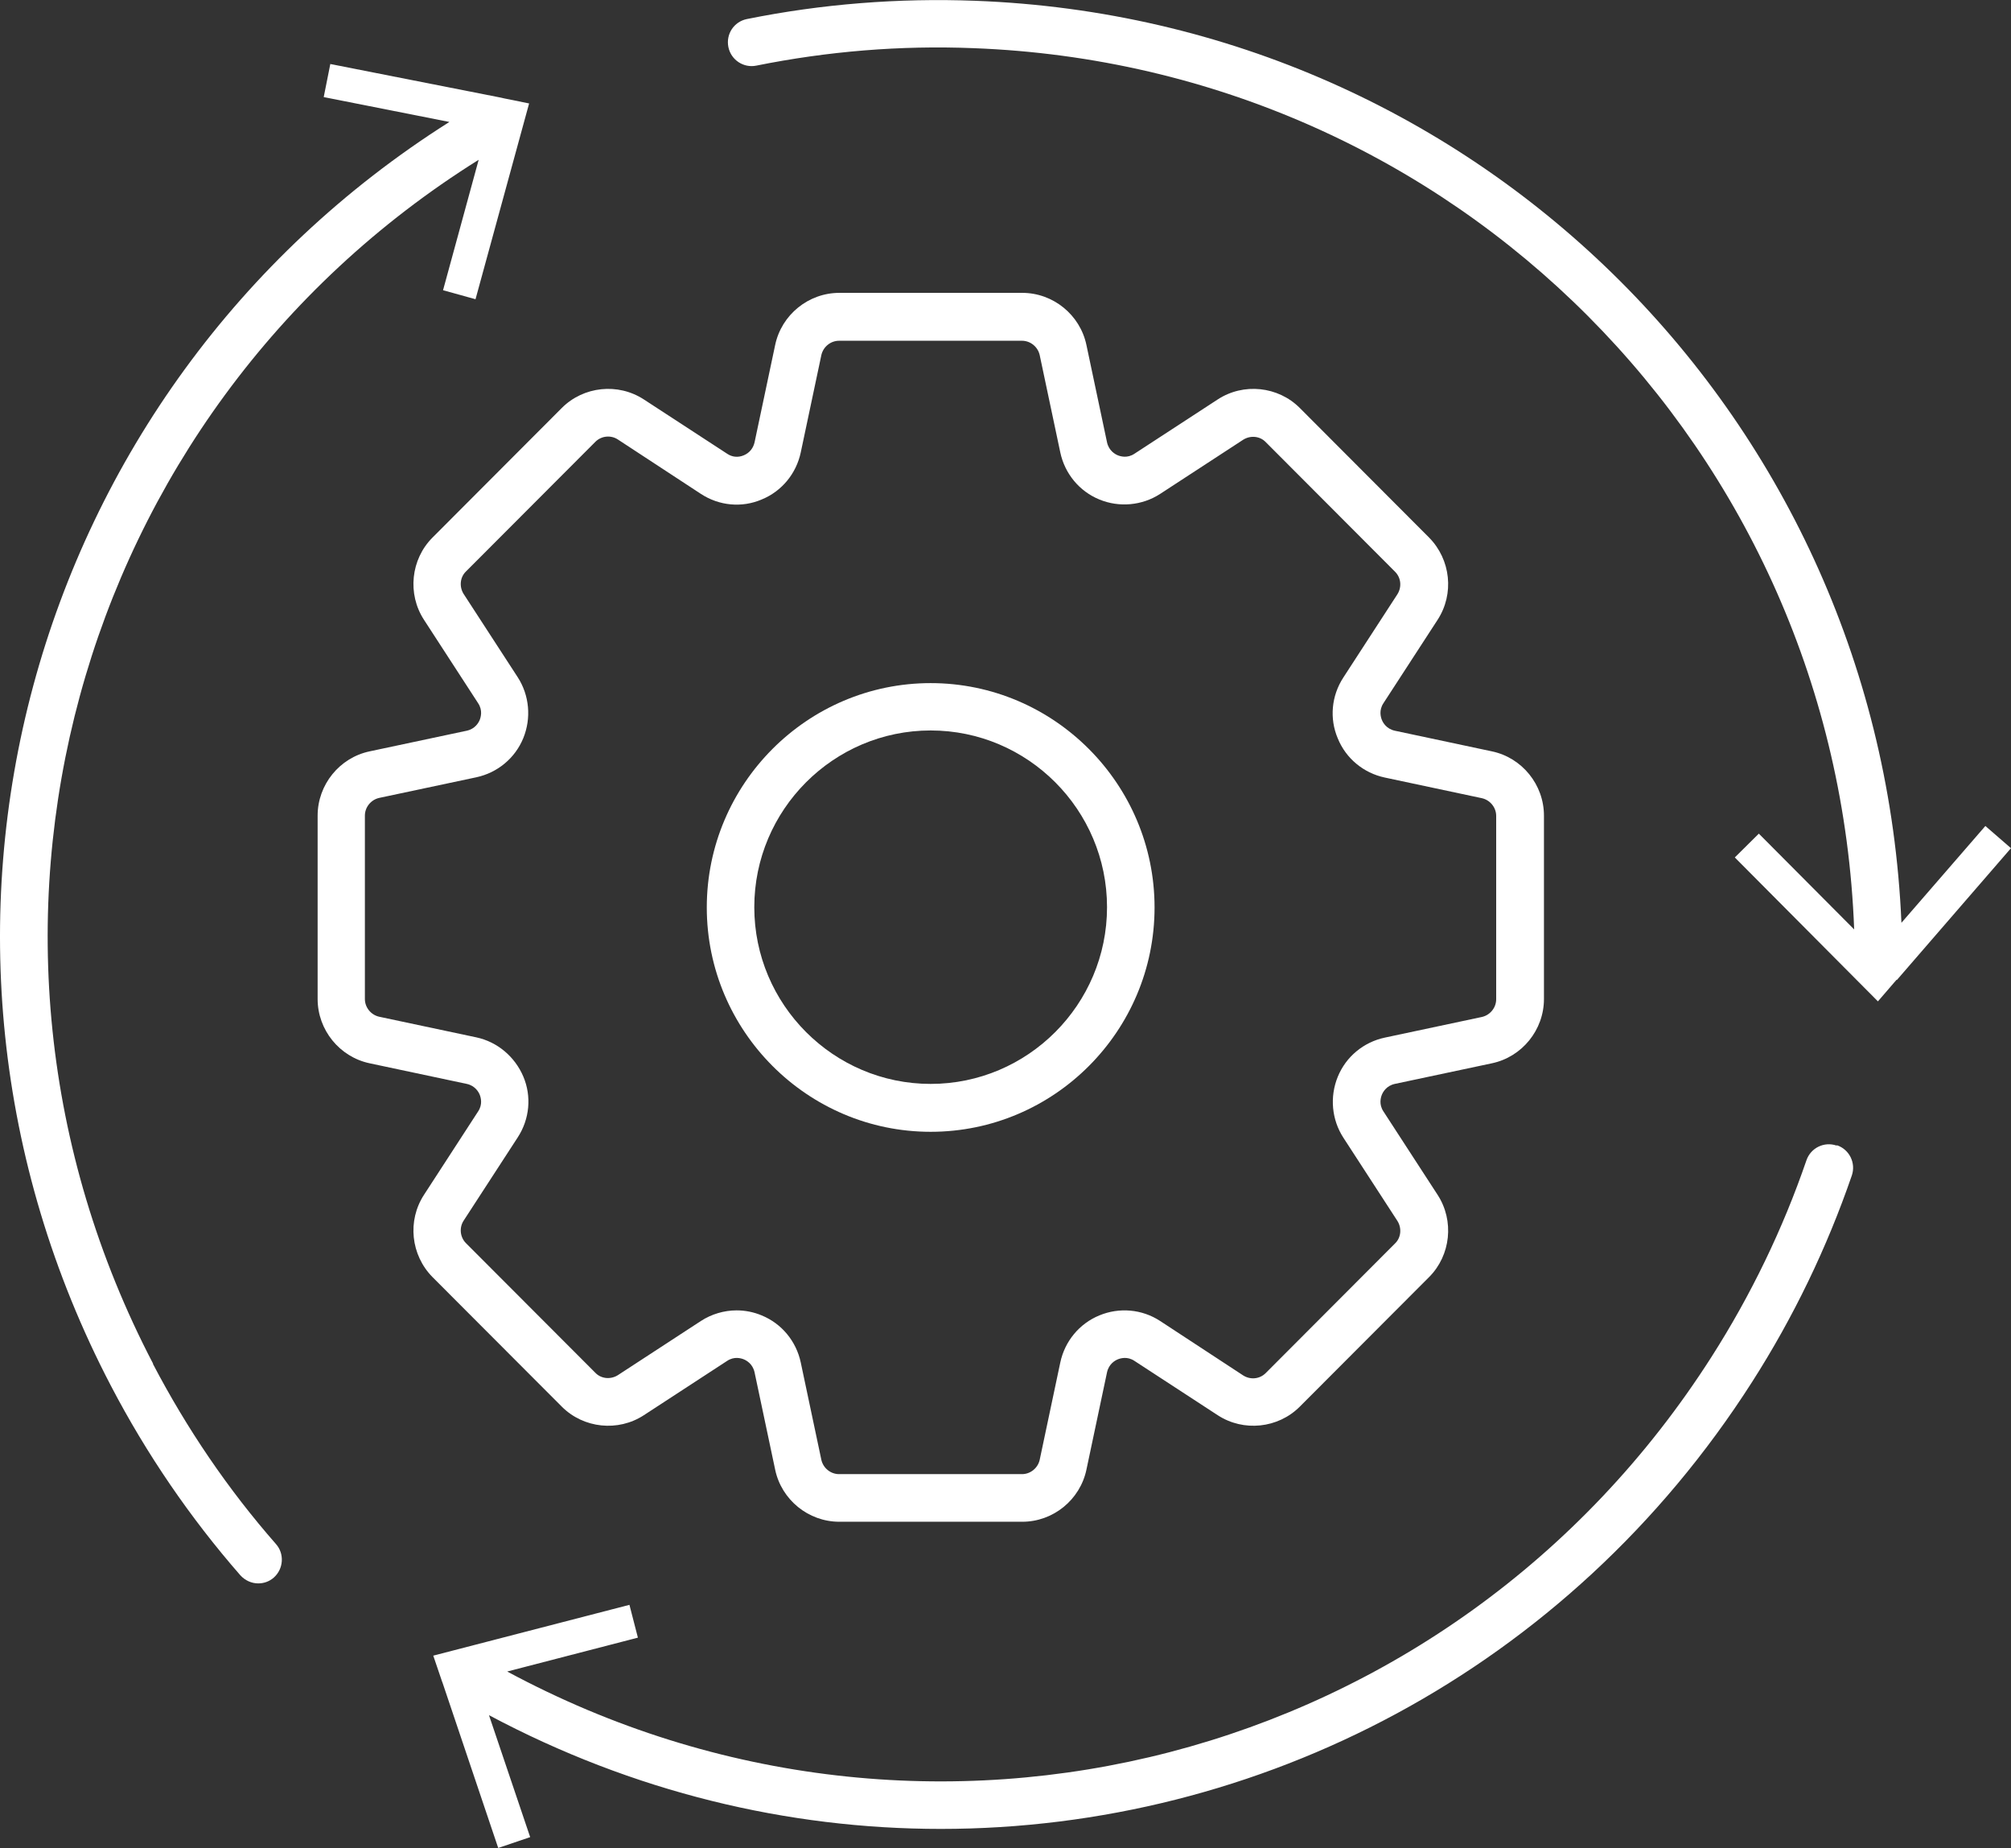
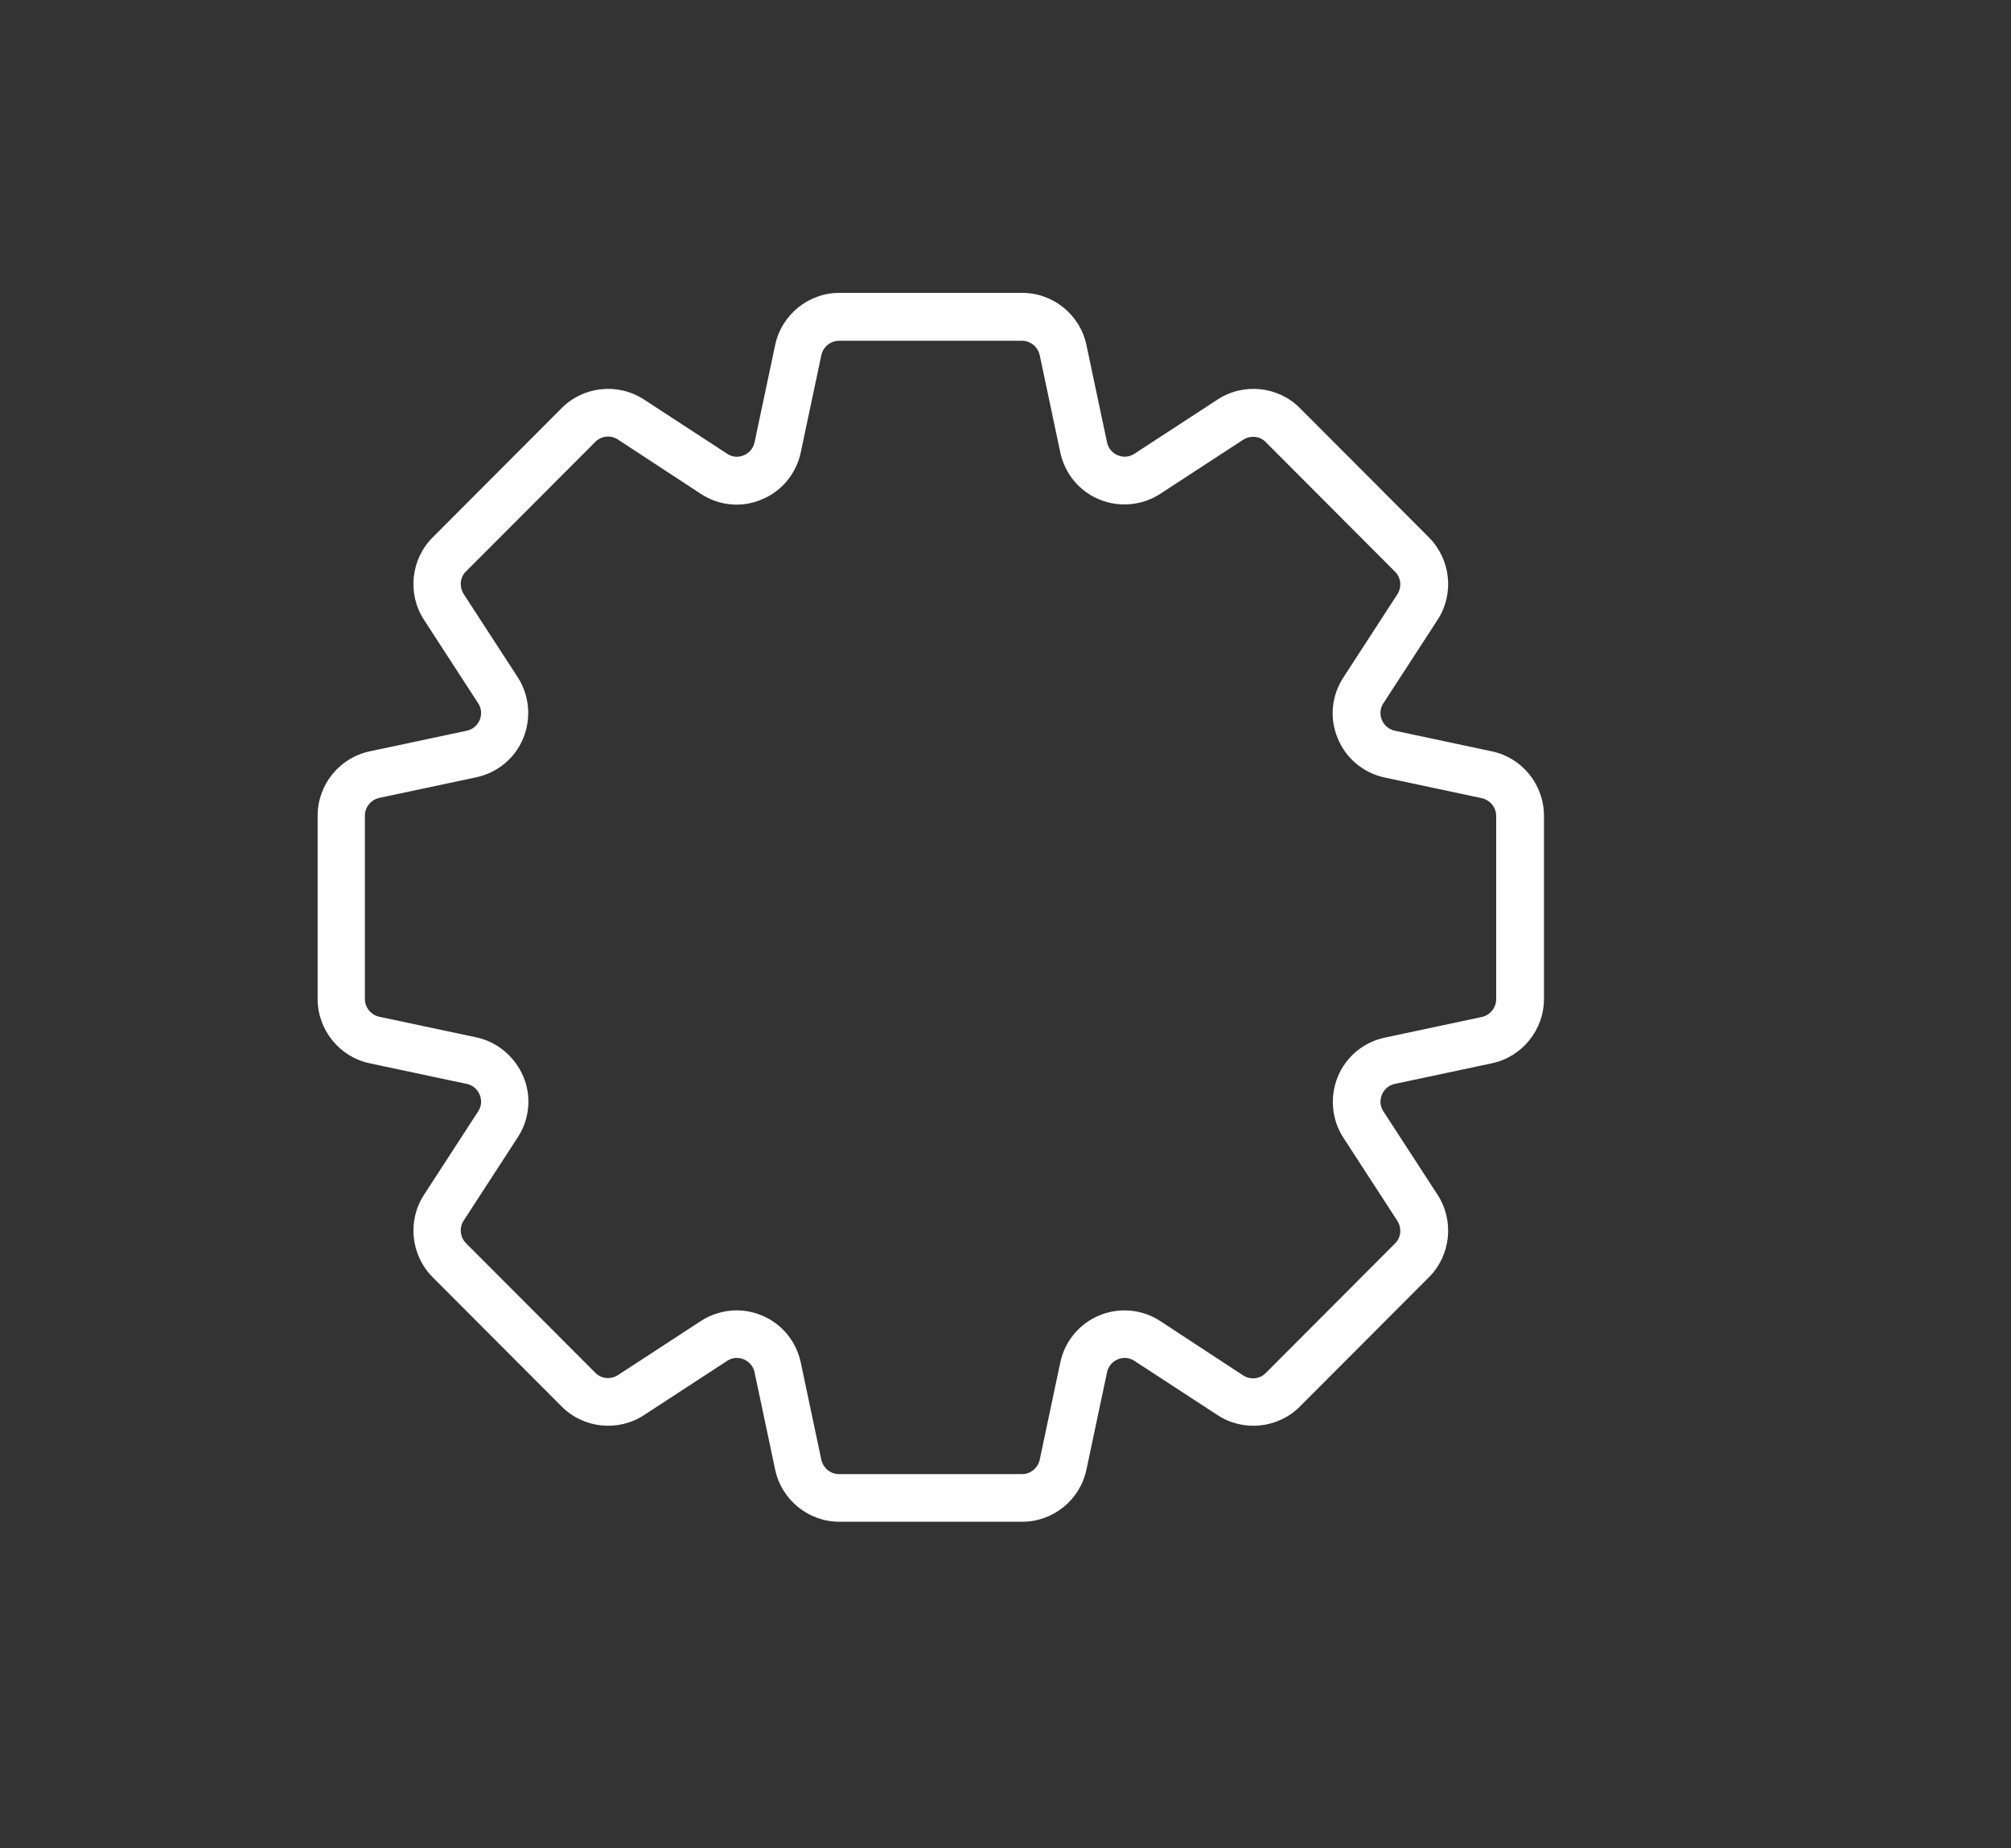
<svg xmlns="http://www.w3.org/2000/svg" width="74" height="68" viewBox="0 0 74 68" fill="none">
  <rect x="0" y="0" width="74" height="68" fill="#333333" stroke="none" />
  <g clip-path="url(#clip0_1112_23)">
    <path d="M23.695 52.066L26.756 50.07C27.018 49.895 27.27 49.973 27.368 50.012C27.465 50.051 27.698 50.177 27.766 50.489L28.524 54.071C28.757 55.181 29.748 55.988 30.885 55.988H37.617C38.754 55.988 39.745 55.181 39.978 54.071L40.736 50.489C40.804 50.177 41.037 50.051 41.134 50.012C41.231 49.973 41.484 49.895 41.746 50.07L44.806 52.066C45.758 52.689 47.031 52.552 47.828 51.754L52.588 46.985C53.385 46.187 53.521 44.911 52.899 43.958L50.907 40.891C50.733 40.629 50.81 40.376 50.849 40.278C50.888 40.181 51.014 39.947 51.325 39.879L54.9 39.12C56.008 38.886 56.814 37.893 56.814 36.755V30.009C56.814 28.87 56.008 27.877 54.9 27.644L51.325 26.884C51.014 26.816 50.888 26.583 50.849 26.485C50.81 26.388 50.733 26.135 50.907 25.872L52.899 22.806C53.521 21.852 53.385 20.587 52.588 19.779L47.828 15.009C47.031 14.211 45.758 14.075 44.806 14.698L41.746 16.693C41.484 16.869 41.231 16.791 41.134 16.752C41.037 16.713 40.804 16.586 40.736 16.275L39.978 12.693C39.745 11.583 38.754 10.775 37.617 10.775H30.885C29.748 10.775 28.757 11.583 28.524 12.693L27.766 16.275C27.717 16.489 27.581 16.664 27.368 16.752C27.164 16.839 26.94 16.82 26.756 16.693L23.695 14.698C22.743 14.075 21.471 14.211 20.674 15.009L15.914 19.779C15.117 20.577 14.981 21.852 15.603 22.806L17.594 25.872C17.769 26.135 17.691 26.388 17.653 26.485C17.614 26.583 17.487 26.816 17.177 26.884L13.601 27.644C12.494 27.877 11.688 28.87 11.688 30.009V36.755C11.688 37.893 12.494 38.886 13.601 39.12L17.177 39.879C17.487 39.947 17.614 40.181 17.653 40.278C17.691 40.376 17.769 40.629 17.594 40.891L15.603 43.958C14.981 44.911 15.117 46.177 15.914 46.985L20.674 51.754C21.471 52.552 22.743 52.689 23.695 52.066ZM17.06 44.911L19.052 41.845C19.489 41.174 19.567 40.337 19.256 39.606C18.945 38.877 18.303 38.331 17.526 38.166L13.951 37.407C13.65 37.339 13.427 37.066 13.427 36.755V30.009C13.427 29.698 13.65 29.425 13.951 29.357L17.526 28.598C18.303 28.432 18.954 27.897 19.256 27.157C19.557 26.417 19.479 25.58 19.052 24.918L17.06 21.852C16.895 21.589 16.924 21.239 17.147 21.025L21.908 16.255C22.131 16.031 22.481 16.002 22.734 16.168L25.794 18.173C26.464 18.611 27.3 18.689 28.028 18.377C28.767 18.076 29.301 17.423 29.466 16.645L30.224 13.063C30.292 12.761 30.564 12.537 30.875 12.537H37.607C37.918 12.537 38.19 12.761 38.258 13.063L39.016 16.645C39.181 17.423 39.716 18.076 40.454 18.377C41.183 18.679 42.028 18.601 42.688 18.173L45.749 16.177C46.011 16.012 46.361 16.041 46.575 16.265L51.335 21.035C51.558 21.258 51.587 21.599 51.422 21.862L49.431 24.928C48.993 25.6 48.916 26.437 49.227 27.167C49.528 27.907 50.179 28.442 50.956 28.607L54.531 29.367C54.832 29.435 55.056 29.707 55.056 30.019V36.764C55.056 37.076 54.832 37.348 54.531 37.416L50.956 38.176C50.179 38.341 49.528 38.877 49.227 39.616C48.925 40.356 49.003 41.193 49.431 41.855L51.422 44.921C51.587 45.184 51.558 45.534 51.335 45.748L46.575 50.518C46.351 50.742 46.011 50.771 45.749 50.606L42.688 48.6C42.018 48.163 41.183 48.094 40.454 48.396C39.716 48.698 39.181 49.35 39.016 50.129L38.258 53.711C38.19 54.013 37.918 54.236 37.607 54.236H30.875C30.564 54.236 30.292 54.013 30.224 53.711L29.466 50.129C29.301 49.35 28.767 48.698 28.028 48.396C27.727 48.27 27.416 48.211 27.105 48.211C26.649 48.211 26.182 48.347 25.794 48.6L22.734 50.596C22.471 50.761 22.122 50.732 21.908 50.508L17.147 45.739C16.924 45.515 16.895 45.164 17.06 44.911V44.911Z" fill="white" />
-     <path d="M34.246 41.641C38.793 41.641 42.485 37.932 42.485 33.387C42.485 28.841 38.783 25.133 34.246 25.133C29.709 25.133 26.008 28.841 26.008 33.387C26.008 37.932 29.709 41.641 34.246 41.641ZM34.246 26.875C37.821 26.875 40.736 29.795 40.736 33.377C40.736 36.959 37.821 39.879 34.246 39.879C30.671 39.879 27.756 36.959 27.756 33.377C27.756 29.795 30.671 26.875 34.246 26.875Z" fill="white" />
-     <path d="M69.802 36.054L73.999 31.206L73.057 30.389L69.968 33.951C69.181 15.506 54.501 0.73 35.887 0.029C33.06 -0.078 30.233 0.146 27.483 0.701C27.007 0.798 26.706 1.256 26.803 1.733C26.901 2.21 27.367 2.511 27.833 2.414C30.447 1.888 33.128 1.664 35.819 1.772C53.569 2.443 67.568 16.576 68.229 34.195L64.721 30.671L63.837 31.547L69.103 36.842L69.715 36.132C69.715 36.132 69.764 36.073 69.793 36.044L69.802 36.054Z" fill="white" />
-     <path d="M5.636 50.177C-2.603 34.409 2.682 15.214 17.614 5.879L16.303 10.678L17.498 11.009L19.47 3.806L18.557 3.621C18.557 3.621 18.479 3.601 18.43 3.592L12.155 2.355L11.912 3.572L16.536 4.487C0.943 14.348 -4.555 34.457 4.081 50.985C5.393 53.497 6.996 55.842 8.842 57.955C9.017 58.149 9.259 58.256 9.502 58.256C9.706 58.256 9.91 58.188 10.075 58.042C10.435 57.721 10.474 57.166 10.153 56.806C8.395 54.801 6.879 52.572 5.626 50.177H5.636Z" fill="white" />
-     <path d="M67.579 42.147C67.123 41.991 66.627 42.235 66.472 42.692C65.607 45.213 64.431 47.647 62.984 49.915C53.414 64.914 34.169 69.849 18.664 61.498L23.473 60.252L23.162 59.045L15.943 60.914L16.244 61.8C16.244 61.8 16.264 61.868 16.283 61.907L18.333 67.99L19.509 67.591L17.993 63.104C23.288 65.927 28.981 67.289 34.616 67.289C46.313 67.289 57.689 61.459 64.47 50.849C65.996 48.464 67.229 45.904 68.143 43.247C68.298 42.79 68.055 42.293 67.599 42.137L67.579 42.147Z" fill="white" />
  </g>
  <defs>
    <clipPath id="clip0_1112_23">
      <rect width="74" height="68" fill="white" />
    </clipPath>
  </defs>
</svg>